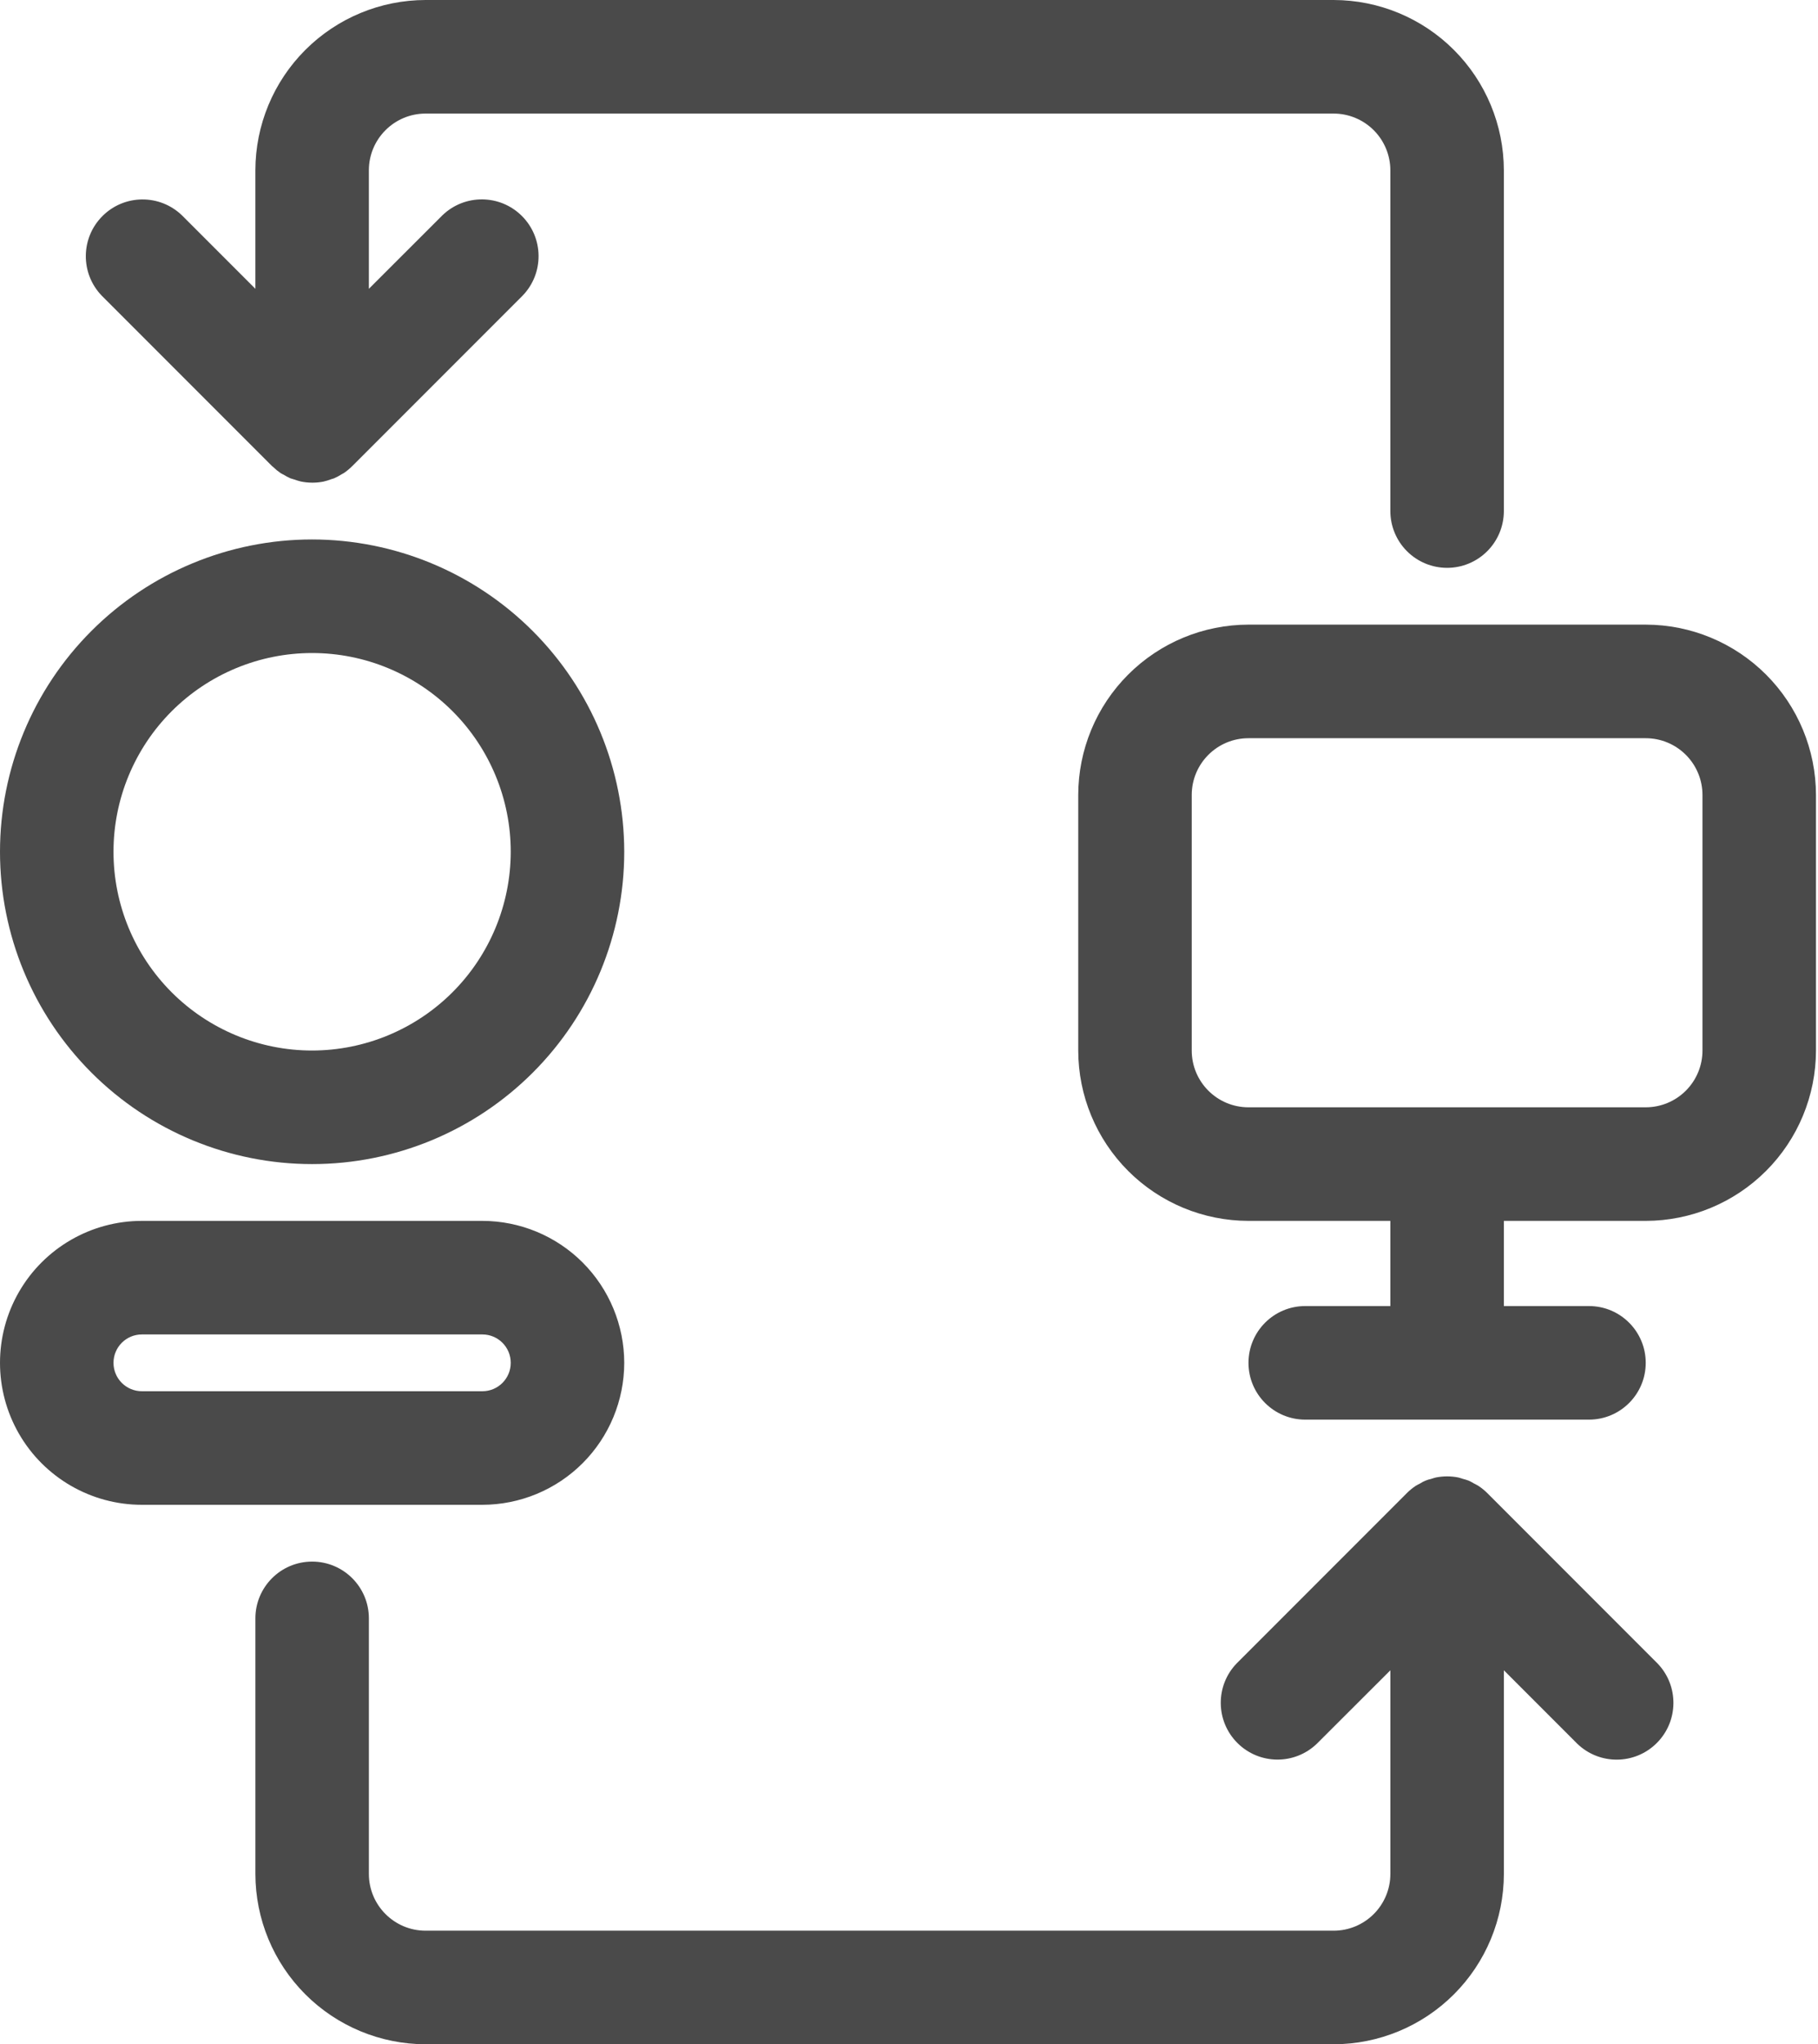
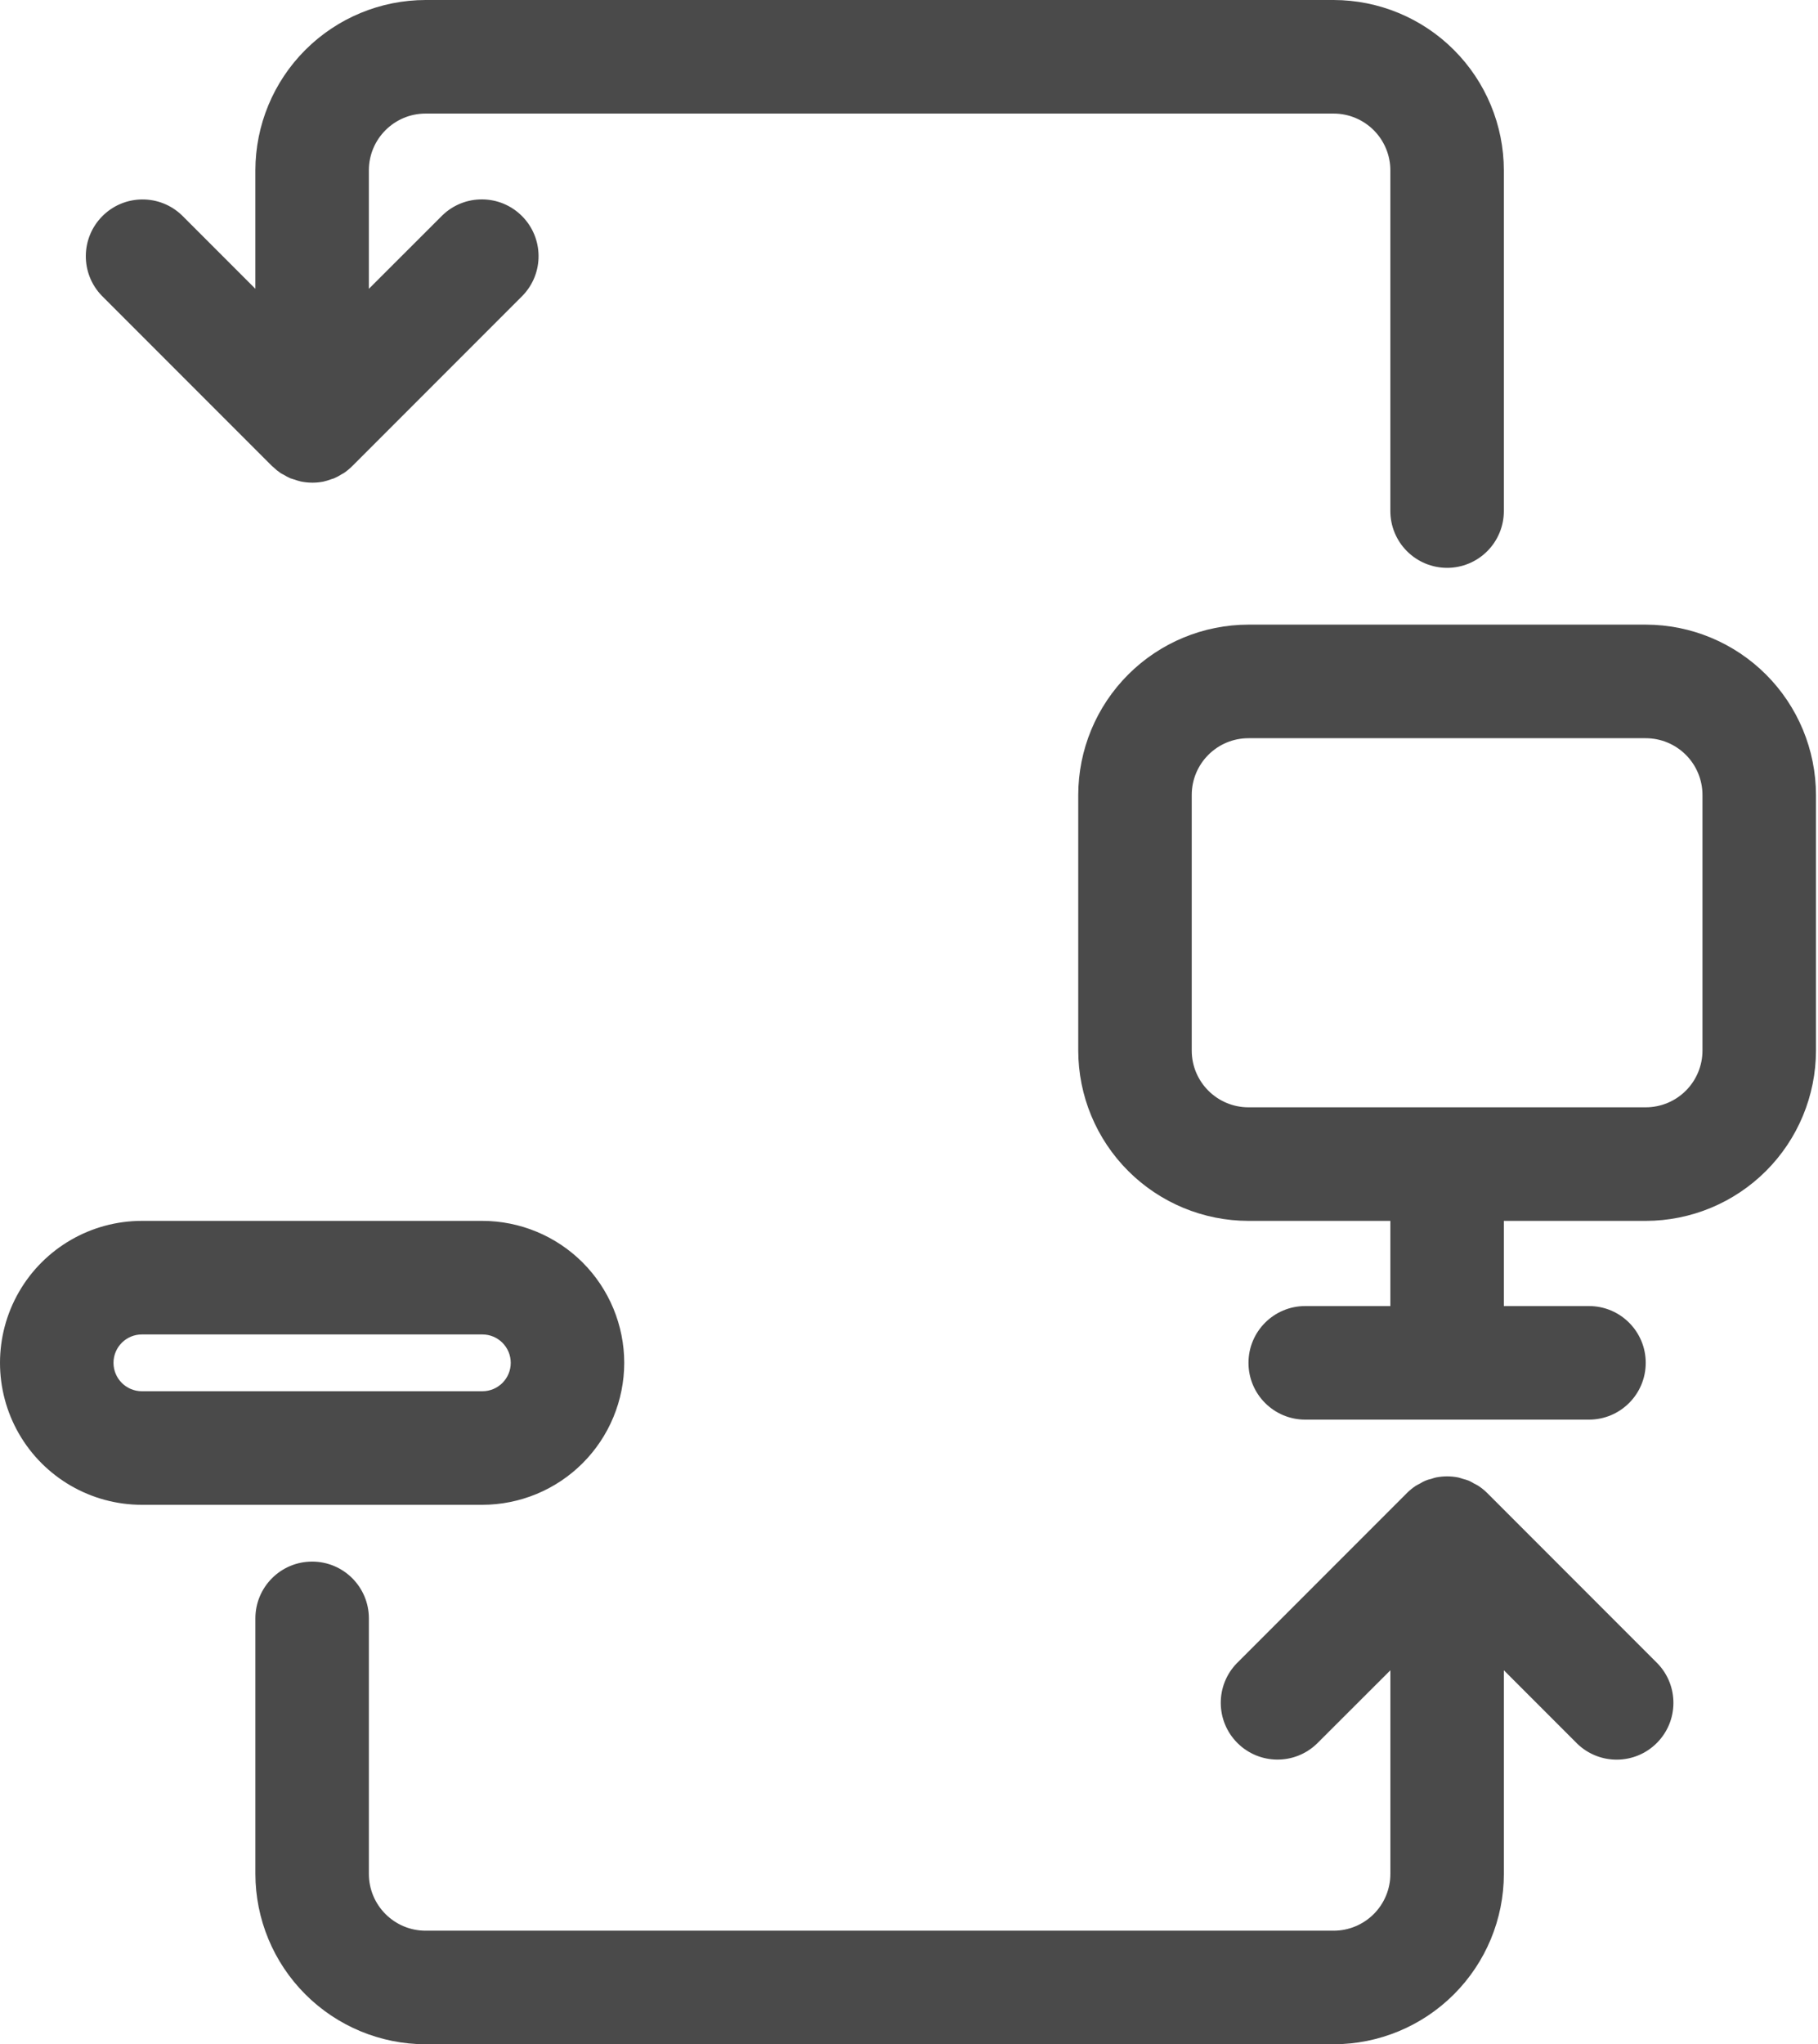
<svg xmlns="http://www.w3.org/2000/svg" width="598" height="672" viewBox="0 0 598 672" fill="none">
  <path d="M205.334 448C205.318 435.63 200.396 423.765 191.651 415.016C182.901 406.271 171.036 401.349 158.667 401.333H46.667C29.995 401.333 14.588 410.229 6.251 424.667C-2.082 439.104 -2.082 456.896 6.251 471.333C14.589 485.771 29.996 494.667 46.667 494.667H158.667C171.037 494.651 182.902 489.729 191.651 480.984C200.396 472.234 205.318 460.369 205.334 448ZM37.334 448C37.334 442.844 41.511 438.667 46.667 438.667H158.667C163.823 438.667 168 442.844 168 448C168 453.156 163.823 457.333 158.667 457.333H46.667C41.511 457.333 37.334 453.156 37.334 448Z" fill="#4A4A4A" />
-   <path d="M102.667 177.333C75.437 177.333 49.323 188.151 30.073 207.407C10.819 226.657 0 252.771 0 280C0 307.23 10.818 333.344 30.073 352.594C49.324 371.848 75.437 382.667 102.667 382.667C129.896 382.667 156.011 371.849 175.26 352.594C194.515 333.343 205.333 307.23 205.333 280C205.302 252.782 194.479 226.683 175.229 207.438C155.984 188.187 129.885 177.364 102.667 177.333ZM102.667 345.333C85.339 345.333 68.724 338.448 56.469 326.198C44.219 313.942 37.333 297.328 37.333 280C37.333 262.672 44.219 246.058 56.469 233.803C68.725 221.553 85.339 214.667 102.667 214.667C119.995 214.667 136.609 221.552 148.864 233.803C161.114 246.058 168 262.672 168 280C167.979 297.323 161.089 313.927 148.844 326.177C136.594 338.422 119.989 345.314 102.667 345.333Z" fill="#4A4A4A" />
  <path d="M541.334 205.333H410.667C395.818 205.349 381.588 211.255 371.088 221.755C360.588 232.254 354.682 246.484 354.667 261.333V345.333C354.683 360.183 360.589 374.412 371.088 384.912C381.588 395.412 395.818 401.319 410.667 401.333H457.334V429.333H429.334C419.026 429.333 410.667 437.693 410.667 448C410.667 458.308 419.026 466.667 429.334 466.667H522.667C532.974 466.667 541.334 458.308 541.334 448C541.334 437.693 532.974 429.333 522.667 429.333H494.667V401.333H541.334C556.183 401.318 570.412 395.412 580.912 384.912C591.412 374.413 597.319 360.183 597.334 345.333V261.333C597.318 246.484 591.412 232.255 580.912 221.755C570.413 211.255 556.183 205.348 541.334 205.333ZM560 345.333C560 350.287 558.031 355.031 554.531 358.531C551.031 362.031 546.287 364 541.334 364H410.667C400.36 364 392 355.641 392 345.333V261.333C392 251.026 400.36 242.667 410.667 242.667H541.334C546.287 242.667 551.031 244.636 554.531 248.136C558.031 251.636 560 256.38 560 261.333V345.333Z" fill="#4A4A4A" />
  <path d="M489.214 490.814C488.339 489.944 487.38 489.163 486.354 488.48C485.886 488.163 485.375 487.949 484.88 487.678C484.318 487.334 483.74 487.022 483.146 486.746C482.516 486.512 481.875 486.308 481.224 486.147C480.703 485.996 480.198 485.793 479.656 485.678C477.24 485.199 474.755 485.199 472.339 485.678C471.797 485.793 471.292 485.985 470.771 486.147C469.469 486.423 468.229 486.933 467.109 487.657C466.625 487.928 466.109 488.142 465.646 488.449V488.454C464.62 489.131 463.661 489.918 462.792 490.788L406.792 546.788C399.713 554.11 399.818 565.752 407.016 572.954C414.219 580.152 425.86 580.256 433.182 573.178L457.338 549.064V616.001C457.338 620.954 455.369 625.699 451.869 629.199C448.369 632.699 443.625 634.668 438.672 634.668H140.005C129.698 634.668 121.338 626.308 121.338 616.001V532.001C121.338 521.694 112.979 513.334 102.672 513.334C92.364 513.334 84.005 521.694 84.005 532.001V616.001C84.02 630.85 89.927 645.08 100.426 655.58C110.926 666.08 125.156 671.986 140.005 672.001H438.672C453.521 671.985 467.75 666.079 478.25 655.58C488.75 645.08 494.657 630.85 494.672 616.001V549.064L518.808 573.2C526.13 580.272 537.777 580.174 544.974 572.97C552.177 565.772 552.276 554.126 545.203 546.804L489.214 490.814Z" fill="#4A4A4A" />
  <path d="M476 186.667C480.953 186.667 485.698 184.698 489.198 181.198C492.698 177.698 494.667 172.953 494.667 168V56C494.651 41.151 488.745 26.922 478.245 16.422C467.746 5.922 453.516 0.015 438.667 0H140C125.151 0.016 110.921 5.922 100.421 16.422C89.921 26.921 84.015 41.151 84 56V94.938L59.864 70.802C52.541 63.729 40.895 63.828 33.697 71.031C26.494 78.229 26.395 89.875 33.468 97.197L89.468 153.197C89.572 153.302 89.703 153.375 89.812 153.479C90.578 154.223 91.4 154.901 92.281 155.505C92.619 155.729 92.999 155.885 93.354 156.083C94.036 156.505 94.755 156.885 95.489 157.218C95.916 157.395 96.421 157.489 96.822 157.63C97.525 157.89 98.249 158.109 98.979 158.286C100.192 158.531 101.427 158.661 102.666 158.666H102.916C104.072 158.656 105.223 158.541 106.354 158.322C107.239 158.119 108.109 157.854 108.958 157.525C109.249 157.421 109.546 157.369 109.833 157.255C110.775 156.848 111.682 156.364 112.541 155.812C112.697 155.708 112.885 155.645 113.046 155.541C114.077 154.848 115.036 154.057 115.911 153.177L171.911 97.177C178.984 89.854 178.885 78.213 171.682 71.01C164.484 63.812 152.838 63.708 145.515 70.786L121.332 94.937V55.999C121.332 45.692 129.692 37.333 139.999 37.333H438.666C443.619 37.333 448.363 39.301 451.863 42.801C455.363 46.301 457.332 51.046 457.332 55.999V167.999C457.332 172.952 459.301 177.697 462.801 181.197C466.301 184.697 471.046 186.666 475.999 186.666L476 186.667Z" fill="#4A4A4A" />
</svg>